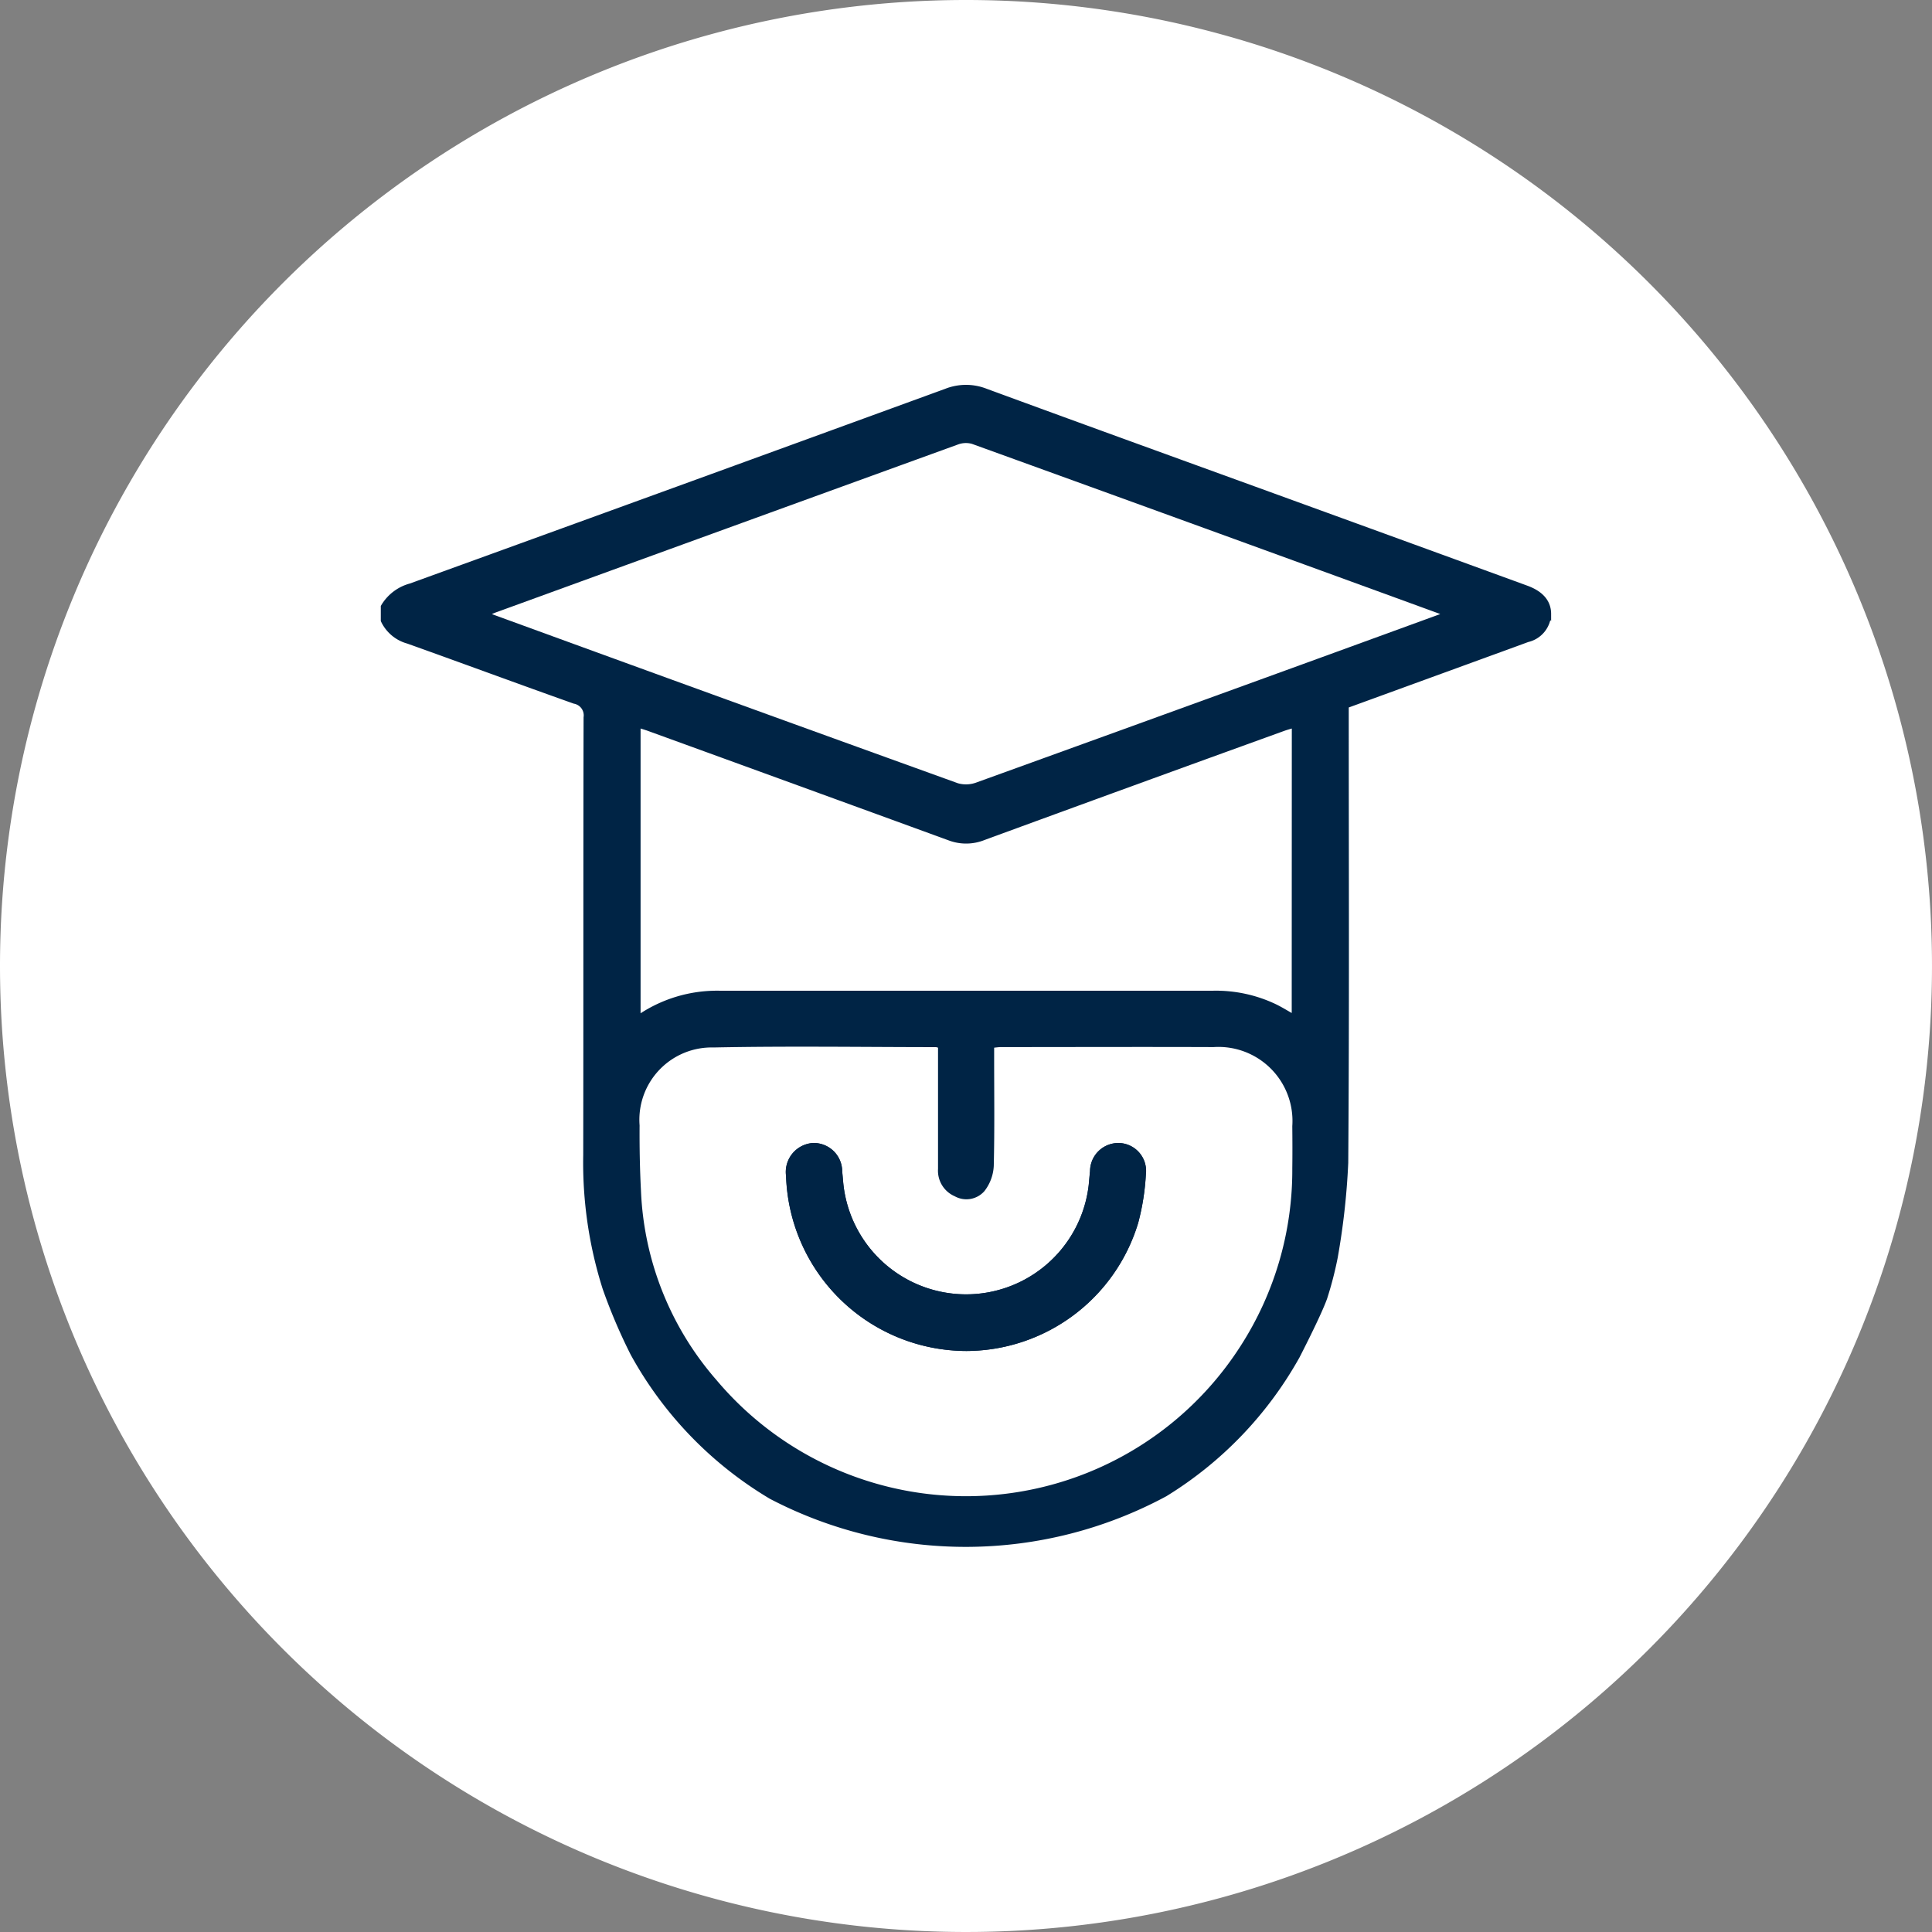
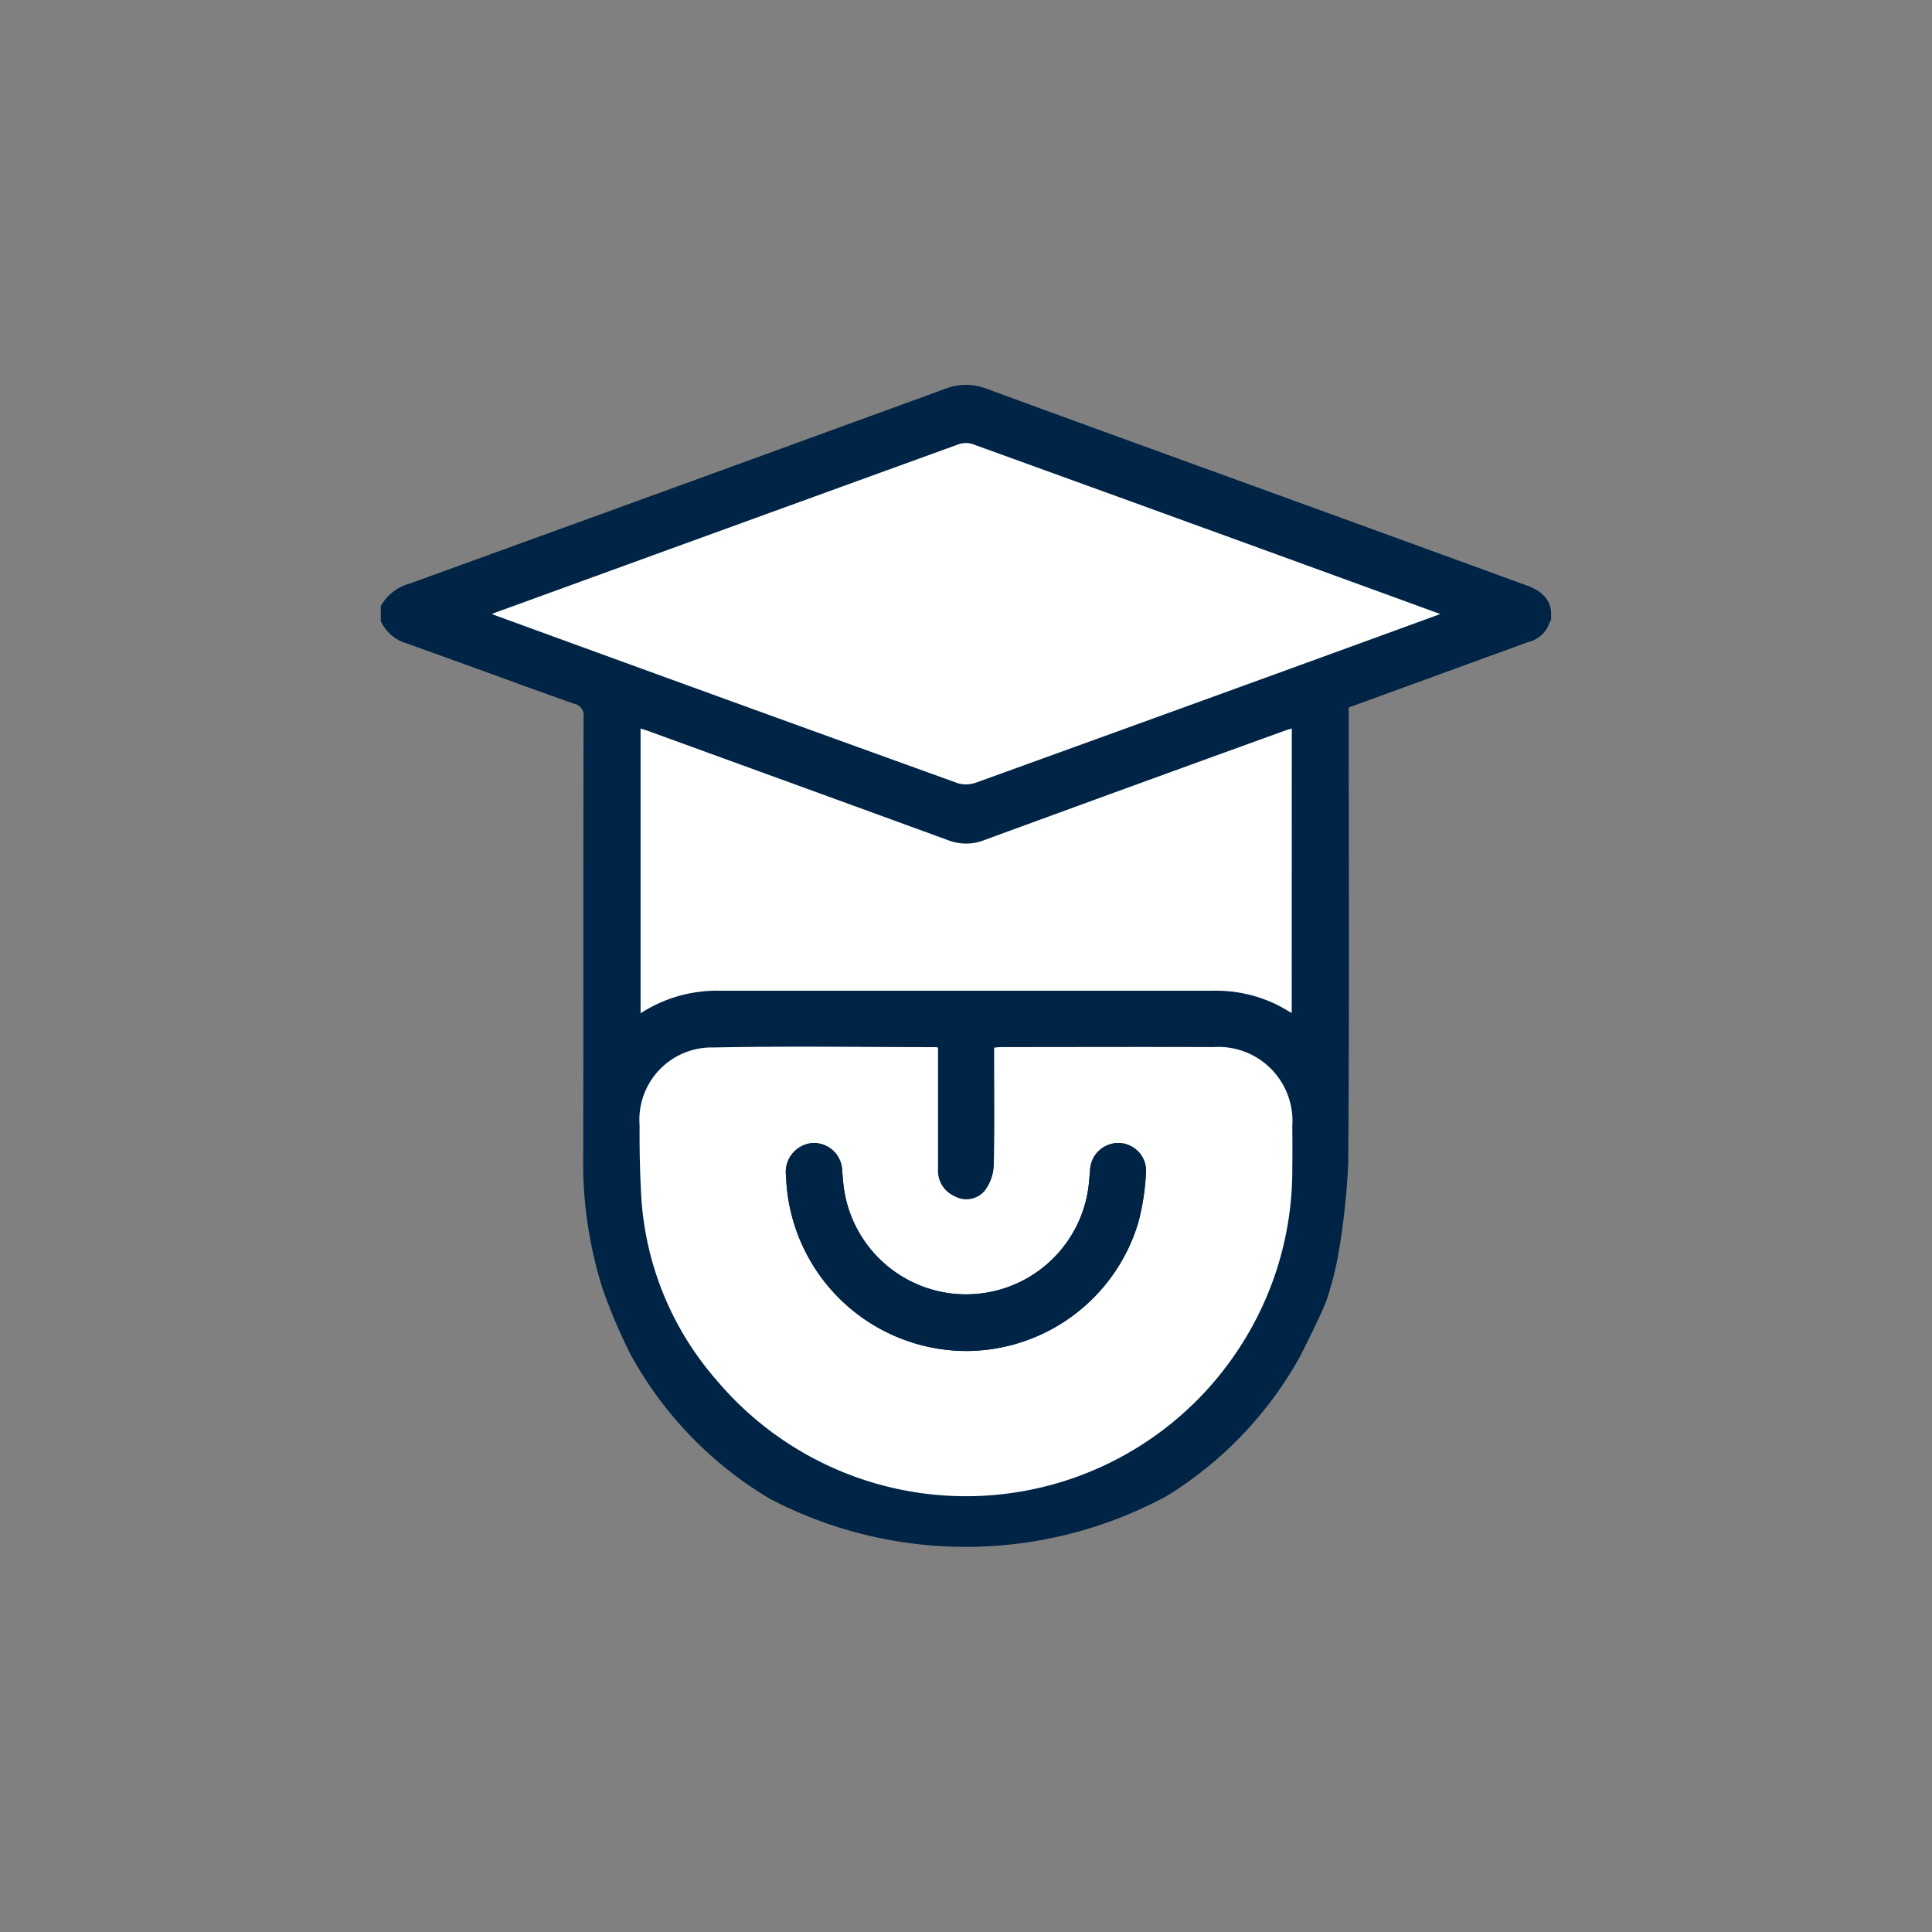
<svg xmlns="http://www.w3.org/2000/svg" width="100" height="100" viewBox="0 0 100 100">
  <rect x="0" y="0" width="100" height="100" fill="#808080" stroke="none" />
  <g id="Icon_milioni_di_studenti" data-name="Icon milioni di studenti" transform="translate(-724 -1307.609)">
-     <path id="Tracciato_1659" data-name="Tracciato 1659" d="M50,0A50,50,0,1,1,0,50,50,50,0,0,1,50,0Z" transform="translate(724 1307.609)" fill="#fff" />
    <g id="Icon_vantaggio_3" data-name="Icon vantaggio 3" transform="translate(743.861 1327.681)">
      <path id="Tracciato_1666" data-name="Tracciato 1666" d="M1045.13,1352.875a19.523,19.523,0,0,1-6.838,7.132,21.734,21.734,0,0,1-20.376.13,19.56,19.56,0,0,1-7.144-7.4,28.553,28.553,0,0,1-1.437-3.372,21.428,21.428,0,0,1-1-6.889c.013-7.55,0-15.1.018-22.648a.764.764,0,0,0-.617-.86c-2.877-1.021-5.742-2.082-8.618-3.109a1.973,1.973,0,0,1-1.261-1.054v-.707a2.32,2.32,0,0,1,1.4-1.06q13.861-5.024,27.713-10.079a2.781,2.781,0,0,1,2.041-.005c5.366,1.972,10.744,3.915,16.117,5.869q5.934,2.157,11.868,4.323c.765.279,1.137.724,1.137,1.327a1.386,1.386,0,0,1-1.078,1.306c-.845.313-1.692.618-2.538.927l-6.859,2.5v.728c0,7.648.032,15.3-.026,22.946a37.353,37.353,0,0,1-.545,4.893,18.43,18.43,0,0,1-.541,2.088C1046.233,1350.739,1045.13,1352.875,1045.13,1352.875Zm-18.434-16.058a1.069,1.069,0,0,0-.227-.072c-3.845,0-7.691-.061-11.535.017a3.893,3.893,0,0,0-3.975,4.186c-.007,1.136.013,2.276.073,3.41a16.018,16.018,0,0,0,3.938,9.86,17.027,17.027,0,0,0,27.365-1.762,16.963,16.963,0,0,0,2.708-9.292c.01-.725.007-1.452,0-2.177a3.981,3.981,0,0,0-4.233-4.245c-3.668-.017-7.337-.006-11,0-.152,0-.3.027-.5.047v.665c0,1.863.027,3.728-.02,5.59a2.149,2.149,0,0,1-.451,1.209,1.09,1.09,0,0,1-1.355.224,1.289,1.289,0,0,1-.779-1.275q-.006-2.882,0-5.765Zm26.256-22.328c-.237-.1-.323-.141-.411-.173q-12.091-4.4-24.189-8.789a1.322,1.322,0,0,0-.83.041q-11.9,4.312-23.8,8.649c-.19.069-.375.152-.652.265.242.1.368.152.5.2q11.983,4.356,23.972,8.7a1.686,1.686,0,0,0,1.055-.044q8.377-3.013,16.737-6.068C1047.828,1316.358,1050.327,1315.446,1052.952,1314.489Zm-7.946,20.894V1320.2c-.232.072-.418.12-.6.184q-7.76,2.821-15.514,5.649a2.413,2.413,0,0,1-1.763.01q-7.751-2.841-15.514-5.648c-.194-.07-.394-.127-.617-.2v15.224a7.126,7.126,0,0,1,4.27-1.3q12.744.007,25.489,0a7.057,7.057,0,0,1,3.244.7C1044.33,1334.987,1044.641,1335.178,1045.006,1335.384Z" transform="translate(-997.858 -1302.764)" fill="#002445" stroke="#002445" stroke-width="0.3" />
      <path id="Tracciato_1667" data-name="Tracciato 1667" d="M1022.9,1326.97v.617q0,2.882,0,5.765a1.289,1.289,0,0,0,.779,1.275,1.09,1.09,0,0,0,1.355-.224,2.148,2.148,0,0,0,.451-1.209c.046-1.862.02-3.727.02-5.59v-.665c.2-.02.352-.047.5-.047,3.668,0,7.337-.014,11,0a3.981,3.981,0,0,1,4.232,4.245c.007.725.01,1.452,0,2.177a16.961,16.961,0,0,1-2.708,9.292,17.027,17.027,0,0,1-27.365,1.762,16.019,16.019,0,0,1-3.938-9.86c-.06-1.134-.08-2.273-.073-3.41a3.892,3.892,0,0,1,3.975-4.186c3.844-.078,7.69-.02,11.535-.017A1.07,1.07,0,0,1,1022.9,1326.97Zm1.32,15.652a9.169,9.169,0,0,0,8.749-6.525,12.124,12.124,0,0,0,.392-2.487,1.293,1.293,0,0,0-1.22-1.452,1.315,1.315,0,0,0-1.37,1.308c-.028.254-.045.507-.073.761a6.539,6.539,0,0,1-13.007-.207c-.017-.175-.03-.351-.049-.527a1.323,1.323,0,0,0-1.346-1.337,1.354,1.354,0,0,0-1.259,1.545A9.209,9.209,0,0,0,1024.217,1342.622Z" transform="translate(-994.059 -1292.917)" fill="#fff" stroke="#002445" stroke-width="0.3" />
      <path id="Tracciato_1668" data-name="Tracciato 1668" d="M1051.441,1313.7c-2.625.956-5.124,1.869-7.624,2.778q-8.364,3.042-16.737,6.068a1.686,1.686,0,0,1-1.055.044q-11.994-4.327-23.972-8.7c-.128-.046-.254-.1-.5-.2.278-.113.462-.2.652-.265q11.9-4.331,23.8-8.649a1.322,1.322,0,0,1,.83-.041q12.1,4.377,24.189,8.789C1051.119,1313.562,1051.2,1313.6,1051.441,1313.7Z" transform="translate(-996.347 -1301.977)" fill="#fff" stroke="#002445" stroke-width="0.3" />
      <path id="Tracciato_1669" data-name="Tracciato 1669" d="M1041.195,1330.329c-.365-.206-.676-.4-1-.562a7.057,7.057,0,0,0-3.244-.7q-12.744,0-25.489,0a7.124,7.124,0,0,0-4.27,1.3V1315.14c.222.072.422.128.617.2q7.758,2.818,15.514,5.648a2.414,2.414,0,0,0,1.763-.01q7.751-2.842,15.514-5.649c.179-.065.365-.113.6-.185Z" transform="translate(-994.047 -1297.709)" fill="#fff" stroke="#002445" stroke-width="0.3" />
      <path id="Tracciato_1670" data-name="Tracciato 1670" d="M1021.934,1341.091a9.209,9.209,0,0,1-9.185-8.921,1.354,1.354,0,0,1,1.259-1.545,1.324,1.324,0,0,1,1.346,1.337c.02.176.032.352.049.527a6.539,6.539,0,0,0,13.007.207c.028-.254.045-.507.073-.761a1.315,1.315,0,0,1,1.37-1.308,1.292,1.292,0,0,1,1.22,1.452,12.107,12.107,0,0,1-.391,2.487A9.169,9.169,0,0,1,1021.934,1341.091Z" transform="translate(-991.776 -1291.386)" fill="#002445" stroke="#002445" stroke-width="0.3" />
    </g>
  </g>
</svg>